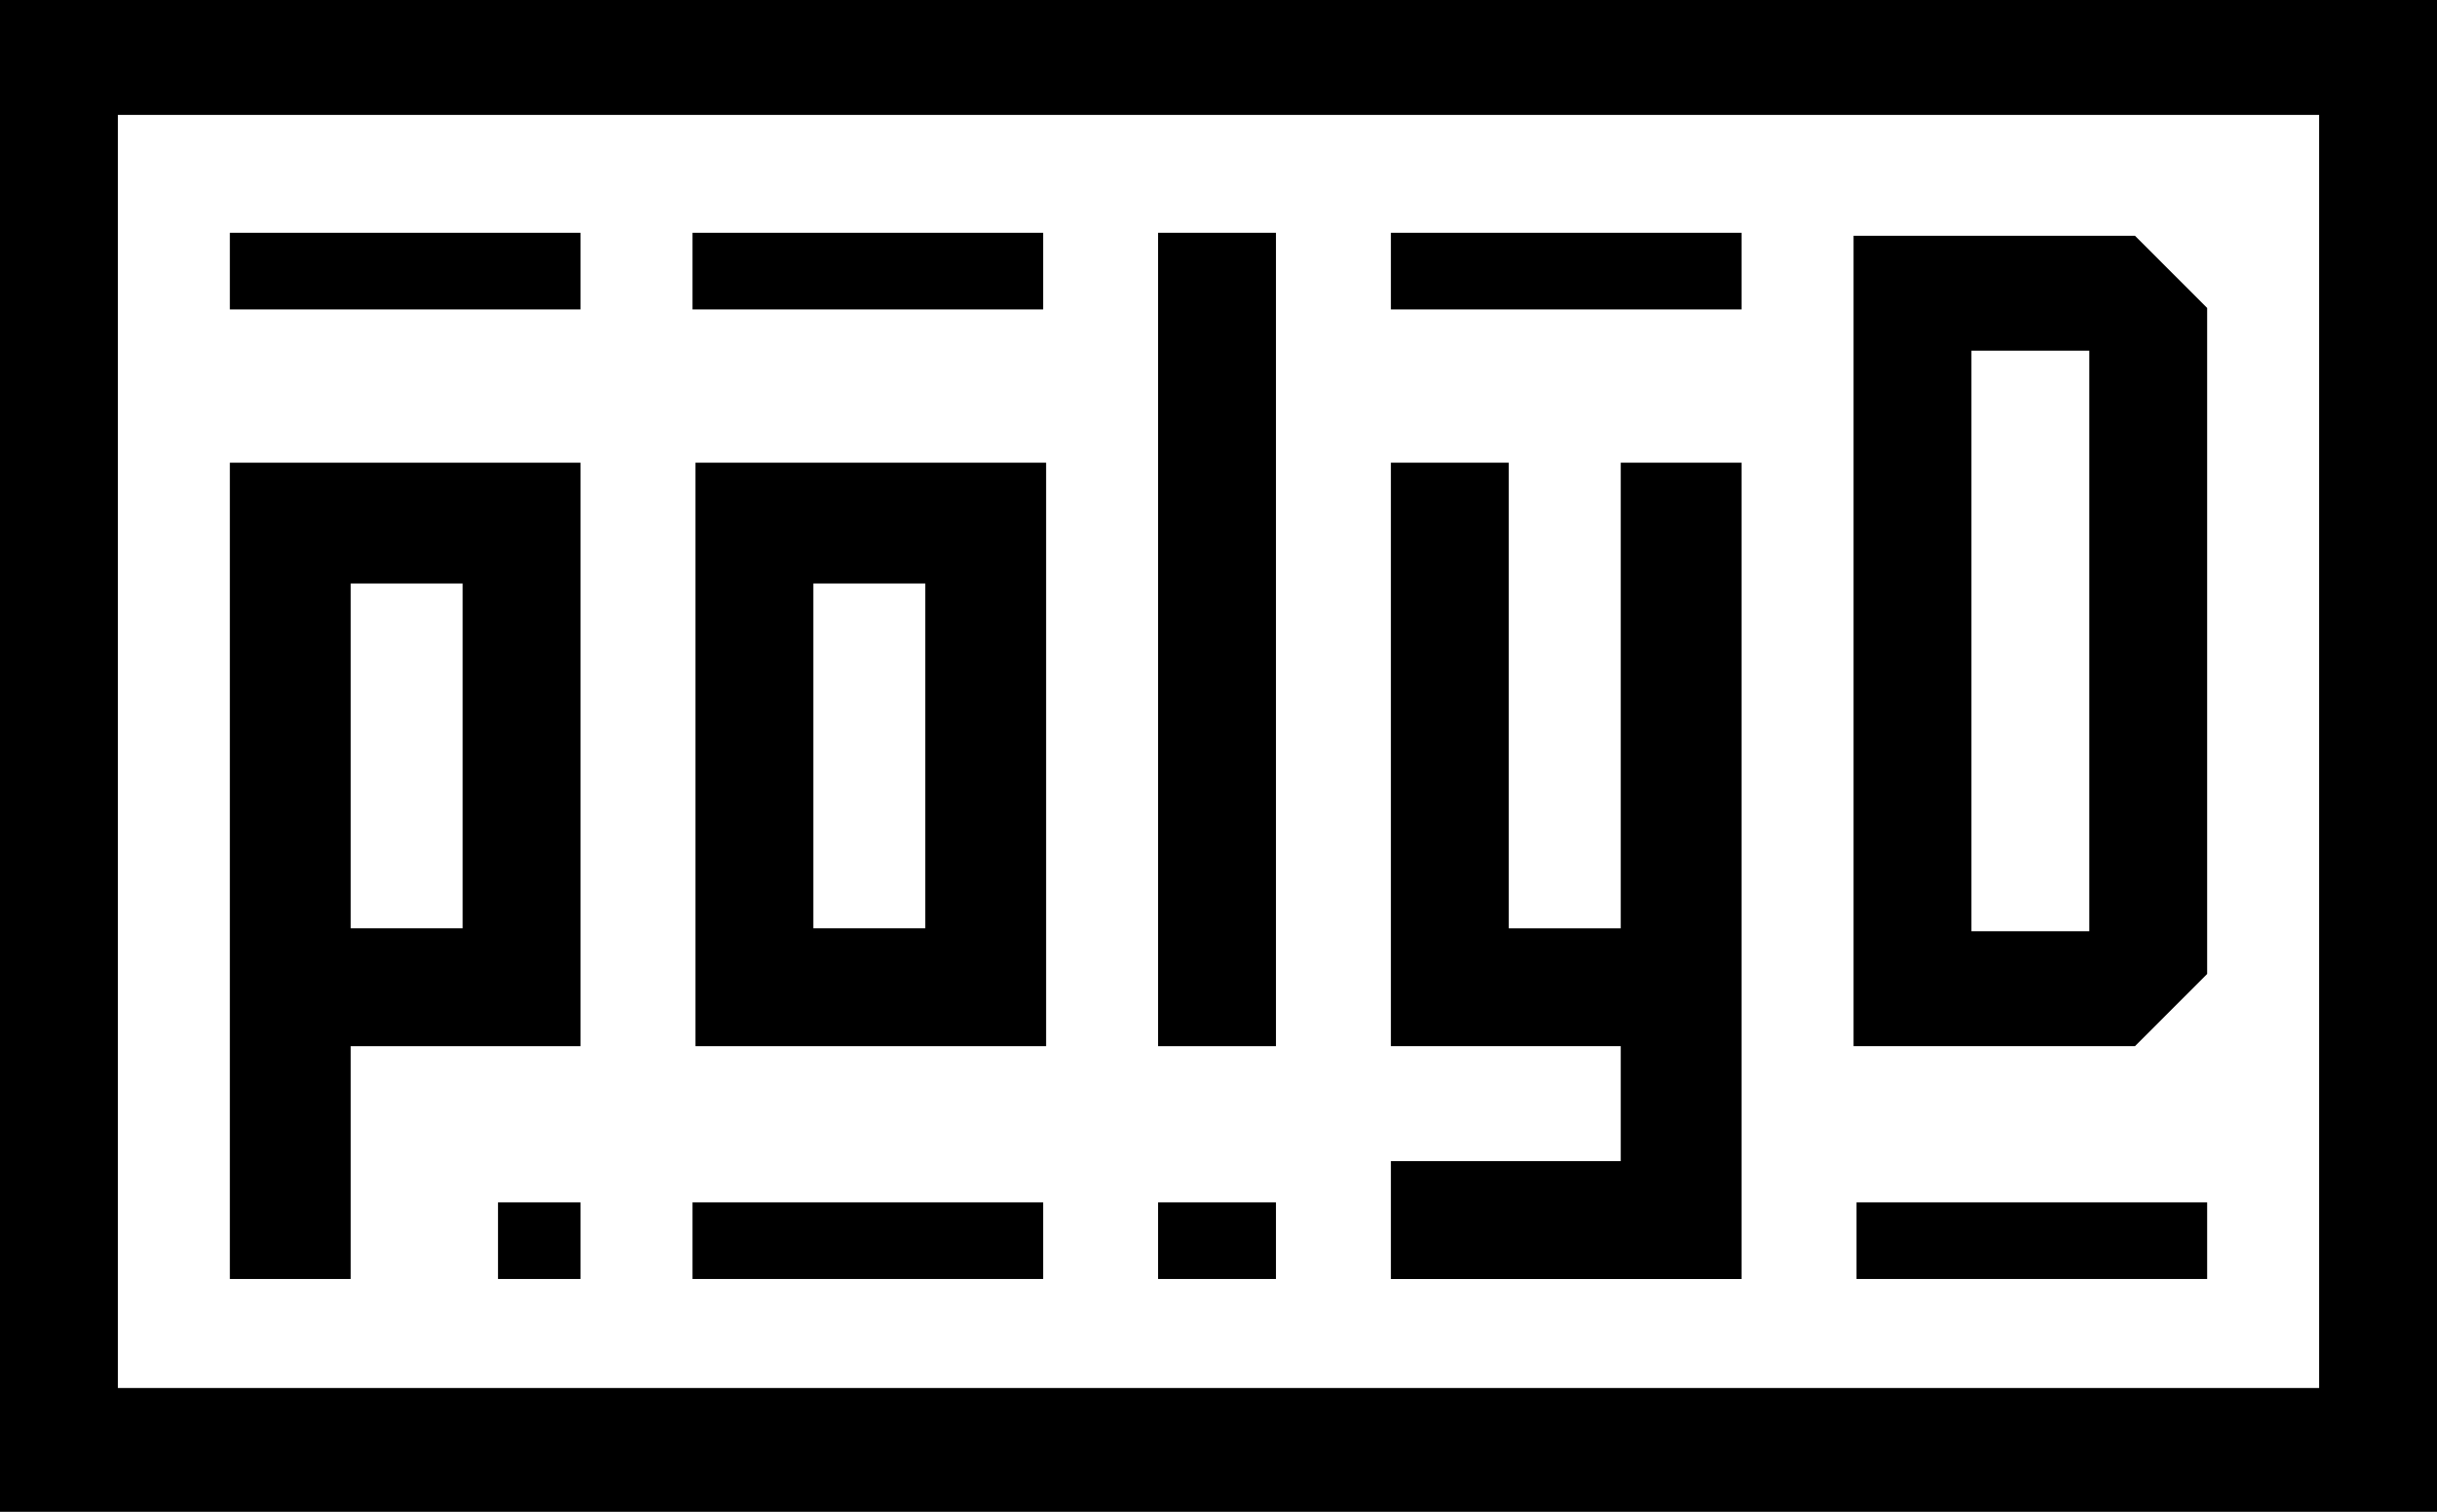
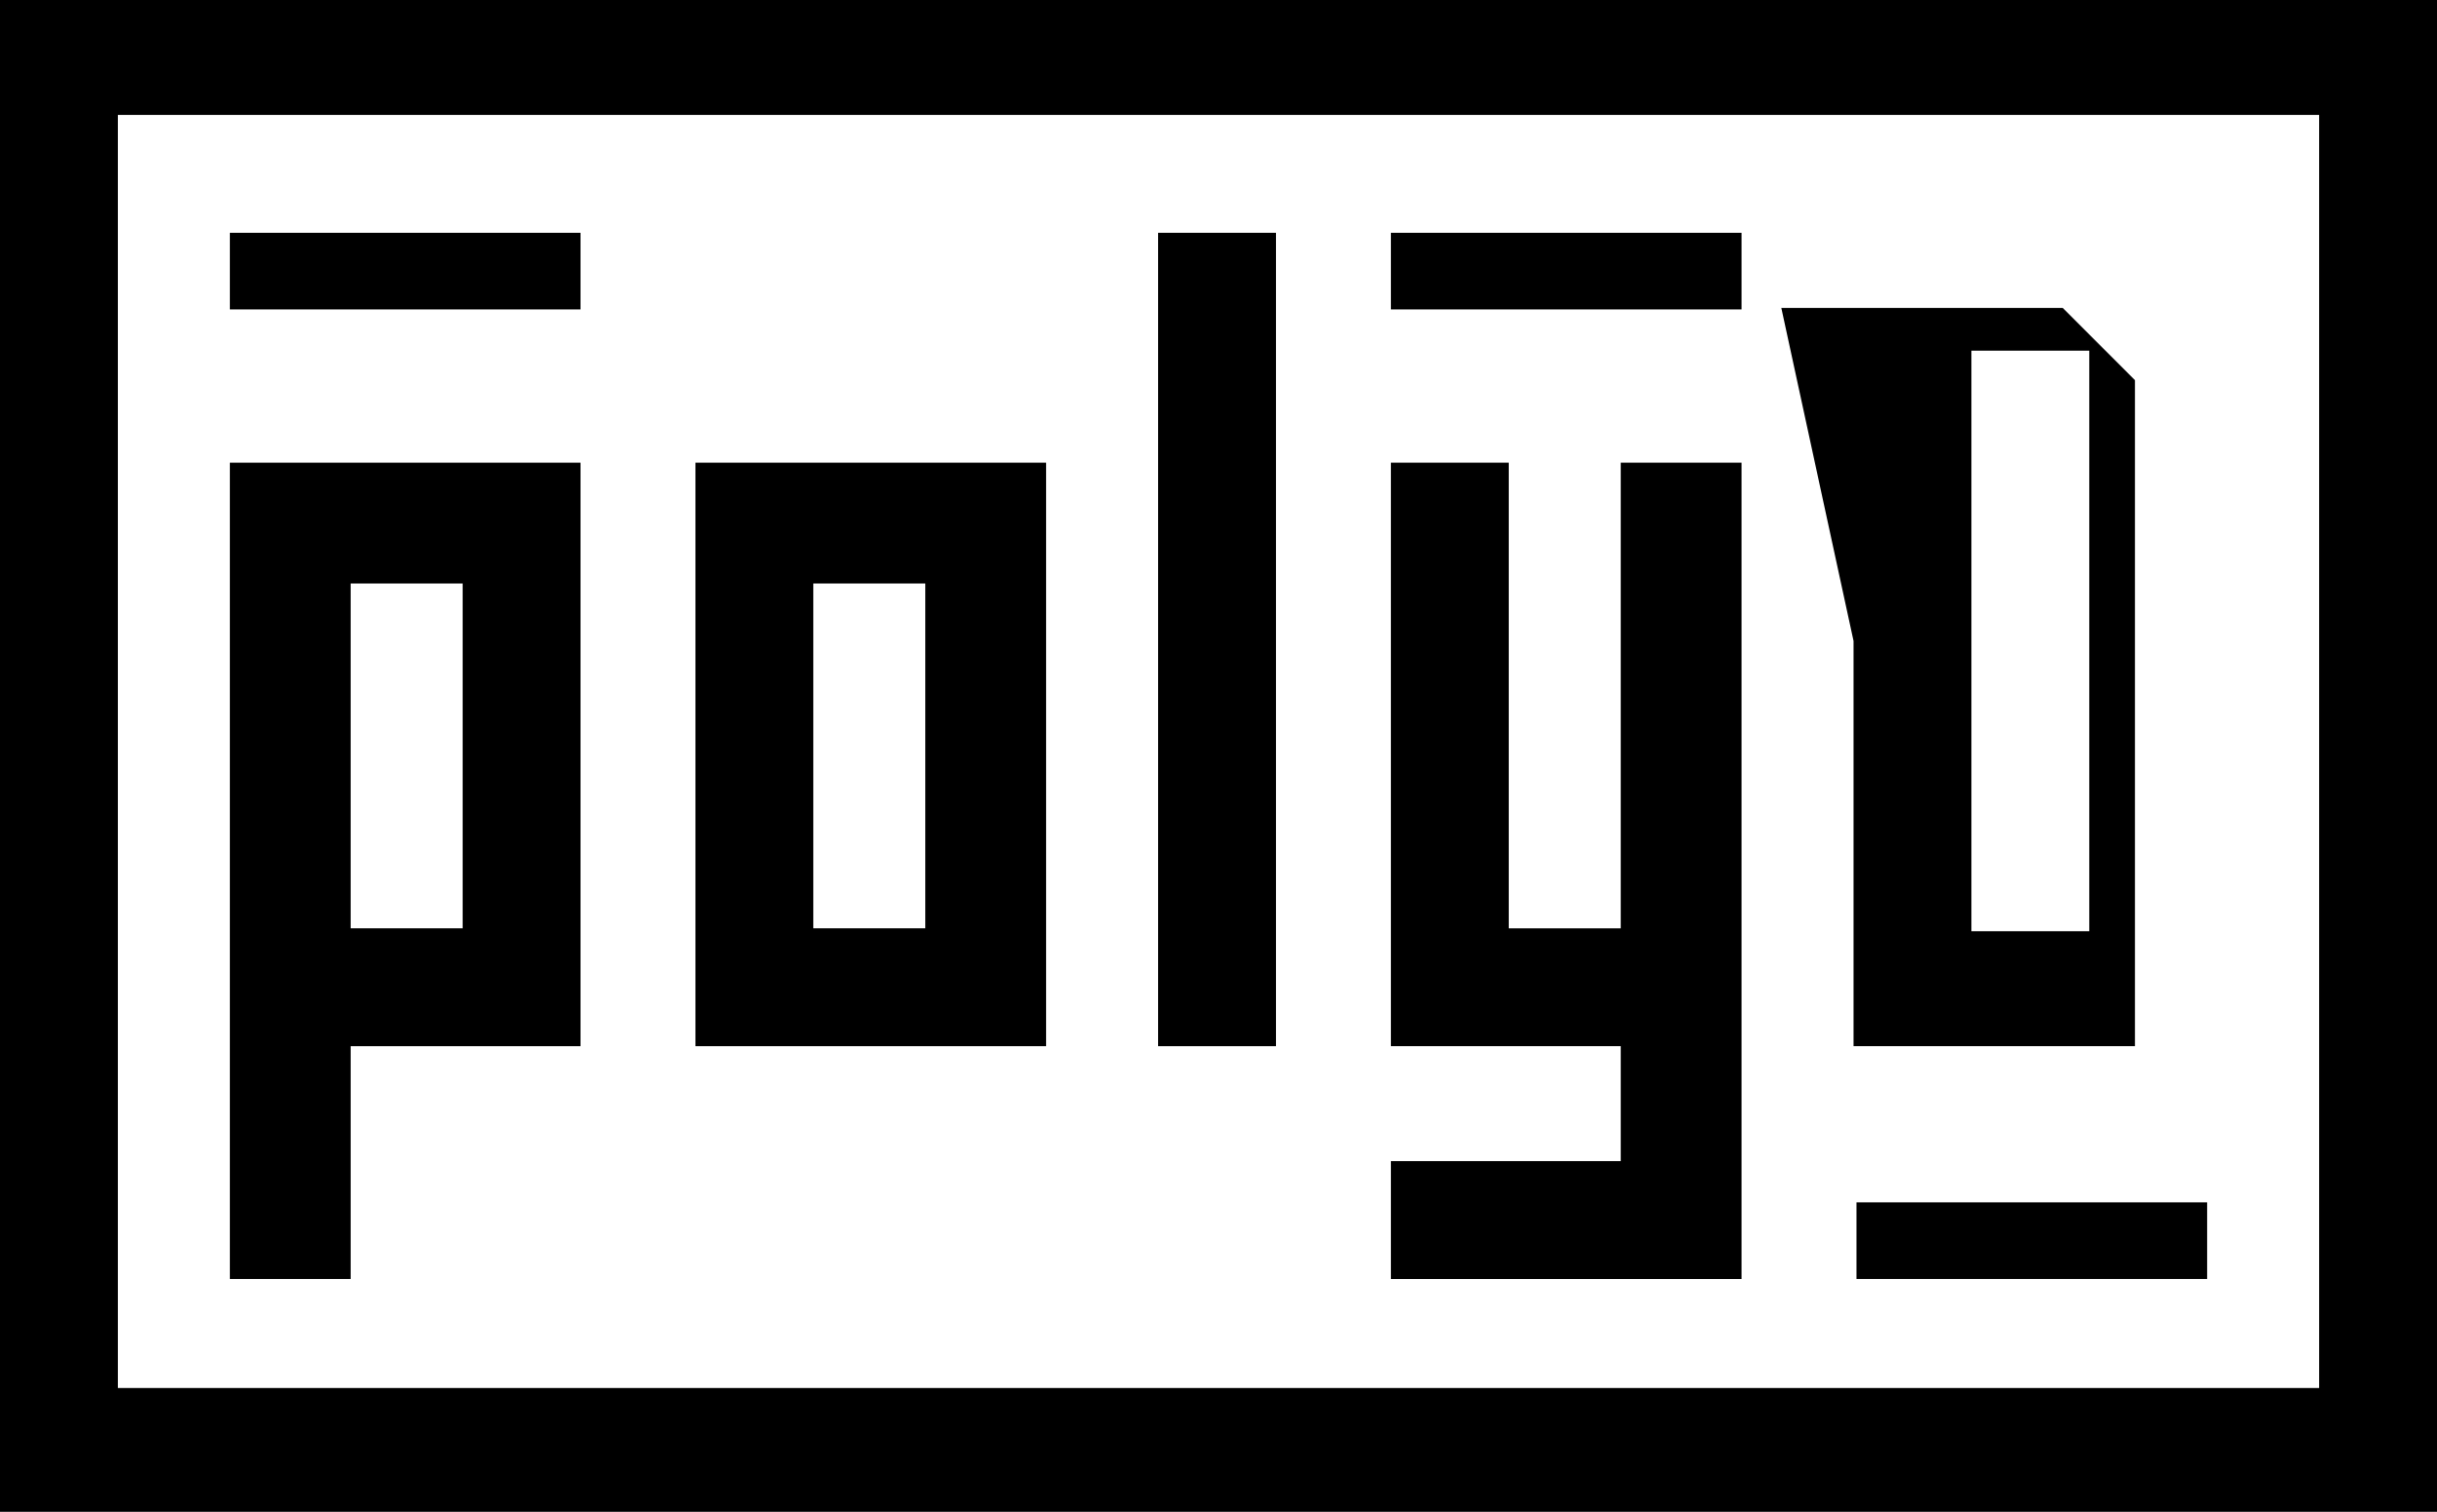
<svg xmlns="http://www.w3.org/2000/svg" height="513pt" preserveAspectRatio="xMidYMid meet" viewBox="0 0 827 513" width="827pt">
  <g transform="matrix(.1 0 0 -.1 0 513)">
    <path d="m0 2565v-2565h4135 4135v2565 2565h-4135-4135zm7870 15v-2160h-3735-3735v2160 2160h3735 3735z" />
    <path d="m780 4210v-130h595 595v130 130h-595-595z" />
-     <path d="m2350 4210v-130h595 595v130 130h-595-595z" />
    <path d="m3930 2960v-1380h200 200v1380 1380h-200-200z" />
    <path d="m4720 4210v-130h595 595v130 130h-595-595z" />
-     <path d="m6290 2955v-1375h478 477l123 123 122 122v1130 1130l-123 123-122 122h-478-477zm800 0v-985h-200-200v985 985h200 200z" />
+     <path d="m6290 2955v-1375h478 477v1130 1130l-123 123-122 122h-478-477zm800 0v-985h-200-200v985 985h200 200z" />
    <path d="m780 2175v-1385h205 205v395 395h390 390v990 990h-595-595zm790 390v-585h-190-190v585 585h190 190z" />
    <path d="m2360 2570v-990h595 595v990 990h-595-595zm780-5v-585h-190-190v585 585h190 190z" />
    <path d="m4720 2570v-990h390 390v-195-195h-390-390v-200-200h595 595v1385 1385h-205-205v-790-790h-190-190v790 790h-200-200z" />
-     <path d="m1690 920v-130h140 140v130 130h-140-140z" />
-     <path d="m2350 920v-130h595 595v130 130h-595-595z" />
-     <path d="m3930 920v-130h200 200v130 130h-200-200z" />
    <path d="m6300 920v-130h595 595v130 130h-595-595z" />
  </g>
</svg>